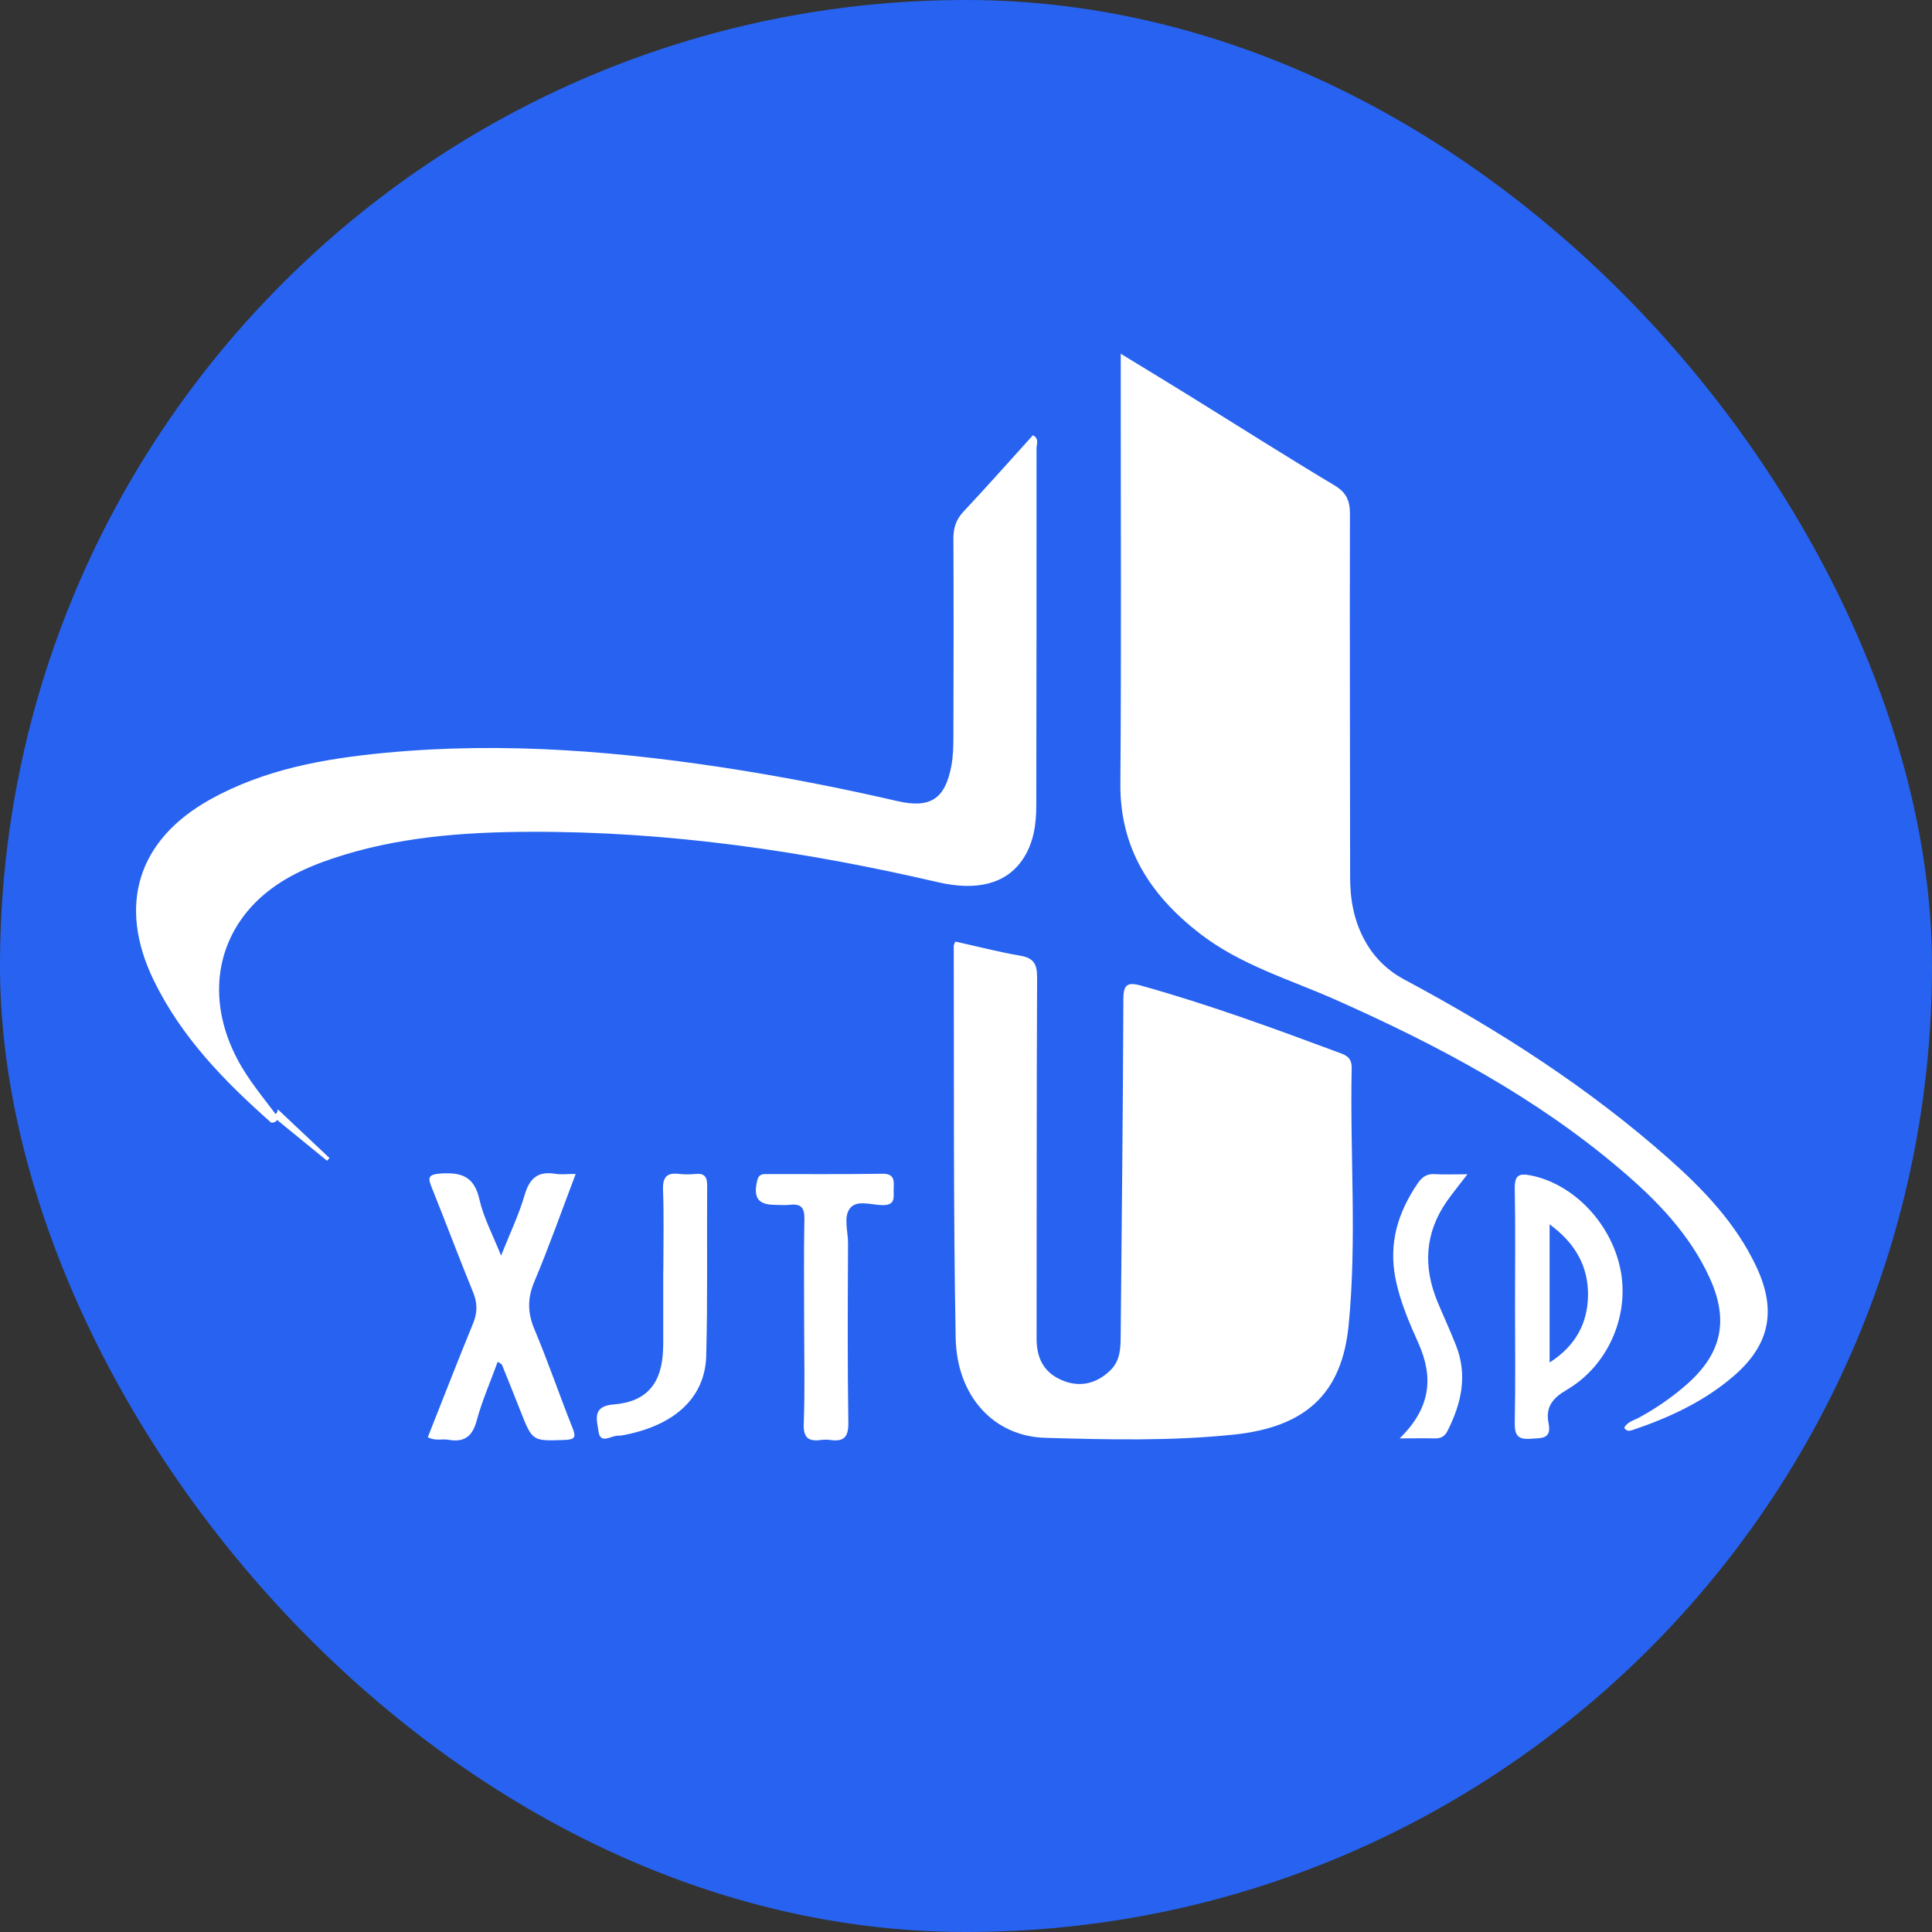
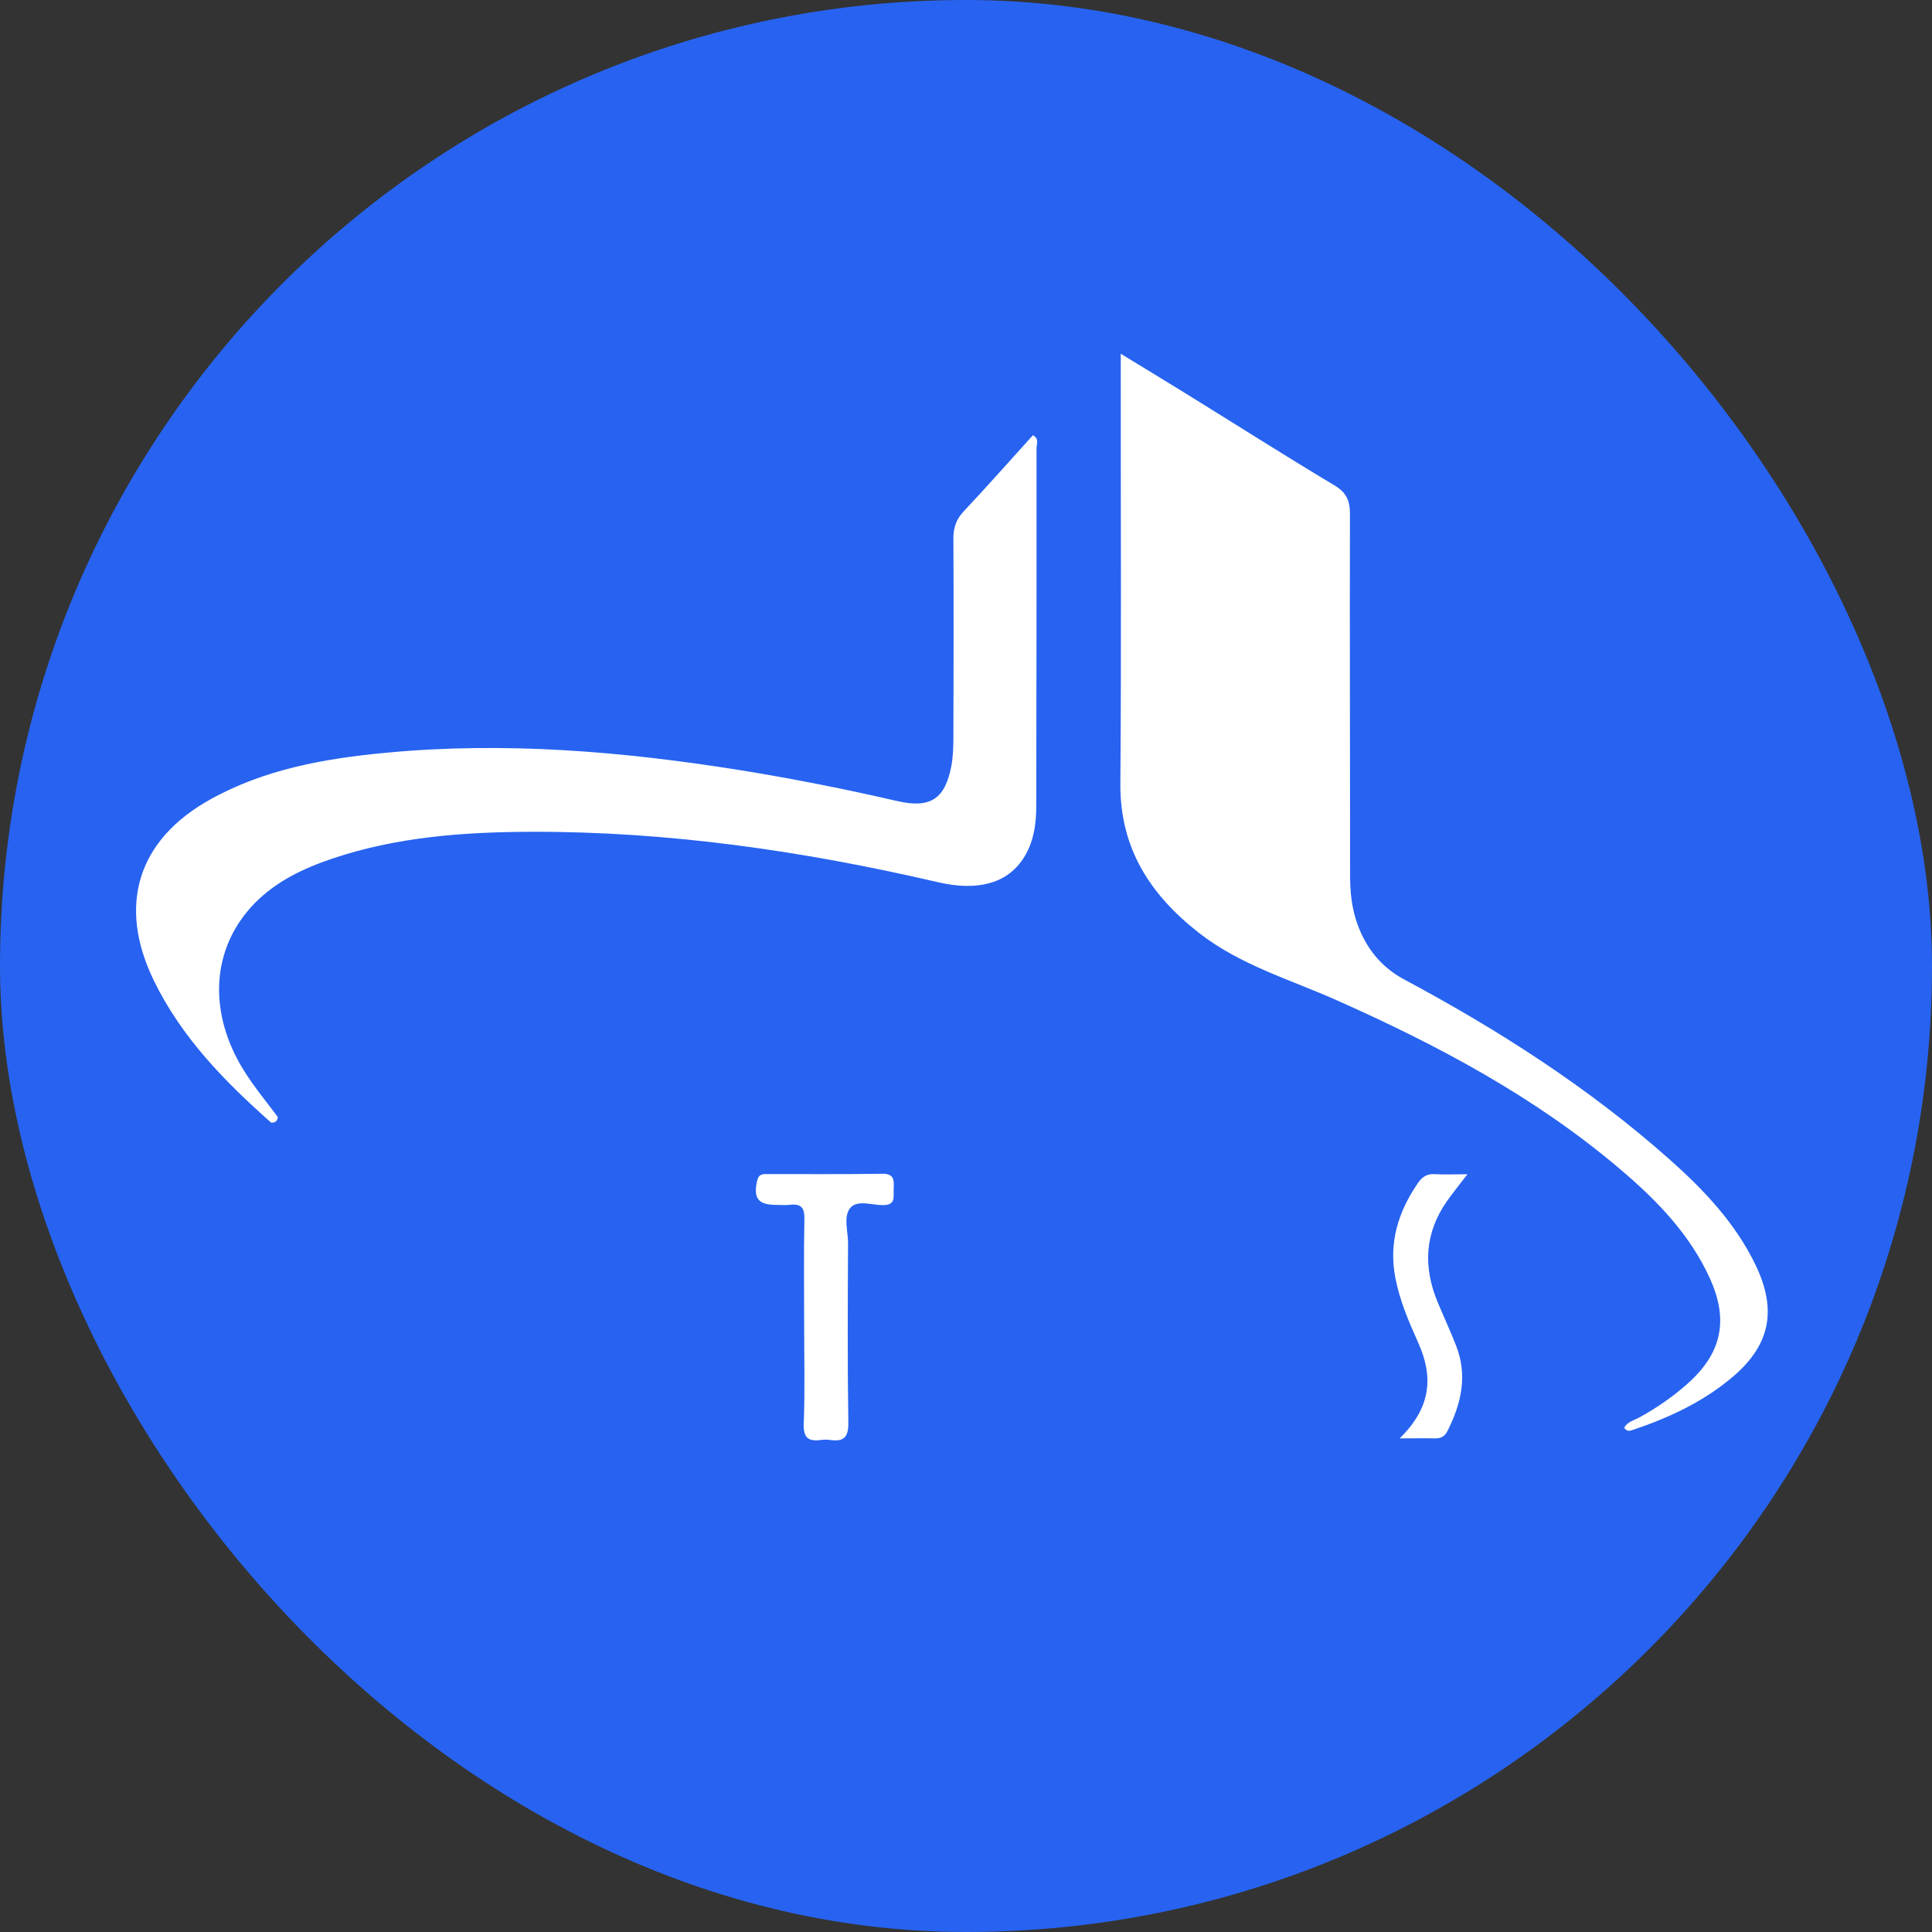
<svg xmlns="http://www.w3.org/2000/svg" width="71px" height="71px" viewBox="0 0 71 71" version="1.1">
  <rect x="0" y="0" width="71" height="71" fill="#333333" stroke="none" />
  <title>编组 2</title>
  <g id="交大科技园" stroke="none" stroke-width="1" fill="none" fill-rule="evenodd">
    <g id="交大logo" transform="translate(-506, -263)">
      <g id="编组-2" transform="translate(506, 263)">
        <rect id="矩形" fill="#2763F0" x="0" y="0" width="71" height="71" rx="35.5" />
        <g id="图层_1备份" transform="translate(5, 13)" fill="#FFFFFF" fill-rule="nonzero">
          <g id="编组">
            <path d="M54.689,39.471 C54.802,39.248 55.055,39.195 55.25,39.087 C55.876,38.744 56.458,38.342 56.992,37.872 C58.264,36.752 58.54,35.539 57.843,33.993 C57.114,32.378 55.911,31.136 54.588,30.008 C51.452,27.33 47.858,25.419 44.115,23.755 C42.399,22.991 40.569,22.464 39.056,21.279 C37.268,19.881 36.154,18.171 36.173,15.799 C36.212,10.779 36.184,5.759 36.187,0.739 C36.187,0.538 36.187,0.341 36.187,0 C37.065,0.536 37.866,1.022 38.662,1.514 C40.454,2.623 42.233,3.755 44.039,4.836 C44.485,5.103 44.612,5.404 44.61,5.901 C44.598,10.344 44.616,14.787 44.616,19.23 C44.616,20.067 44.757,20.856 45.173,21.595 C45.521,22.214 45.997,22.671 46.625,23.007 C50.097,24.864 53.396,26.983 56.348,29.601 C57.613,30.724 58.777,31.948 59.521,33.499 C60.296,35.116 60.066,36.395 58.725,37.557 C57.641,38.496 56.352,39.096 54.997,39.552 C54.887,39.586 54.788,39.616 54.689,39.471 Z" id="路径" />
-             <path d="M30.106,21.602 C30.899,21.776 31.691,21.984 32.496,22.122 C32.998,22.207 33.115,22.441 33.113,22.927 C33.092,27.347 33.101,31.766 33.094,36.188 C33.092,36.901 33.352,37.435 34.026,37.723 C34.668,37.997 35.285,37.859 35.798,37.366 C36.157,37.021 36.18,36.586 36.184,36.14 C36.221,32.008 36.269,27.878 36.283,23.746 C36.285,23.205 36.398,23.072 36.934,23.221 C39.437,23.918 41.869,24.813 44.299,25.718 C44.57,25.819 44.679,25.964 44.674,26.254 C44.605,29.406 44.872,32.56 44.561,35.707 C44.315,38.188 43.015,39.444 40.332,39.722 C38.027,39.961 35.715,39.906 33.405,39.839 C31.528,39.784 30.159,38.319 30.12,36.156 C30.032,31.359 30.064,26.562 30.05,21.763 C30.05,21.719 30.078,21.678 30.106,21.602 Z" id="路径" />
            <path d="M4.968,28.259 C3.256,26.743 1.673,25.128 0.654,23.035 C-0.69,20.274 0.054,17.862 2.732,16.376 C4.736,15.263 6.937,14.876 9.174,14.664 C13.559,14.248 17.91,14.614 22.246,15.311 C24.172,15.622 26.084,16.003 27.984,16.441 C29.19,16.717 29.735,16.362 29.963,15.141 C30.027,14.796 30.037,14.434 30.037,14.08 C30.044,11.66 30.05,9.237 30.037,6.817 C30.034,6.412 30.126,6.103 30.407,5.802 C31.272,4.879 32.11,3.934 32.959,2.995 C33.2,3.122 33.092,3.322 33.092,3.471 C33.094,7.847 33.09,12.223 33.083,16.599 C33.083,17.296 32.986,17.98 32.59,18.573 C31.978,19.487 30.893,19.751 29.468,19.42 C24.545,18.277 19.571,17.55 14.502,17.568 C12.027,17.577 9.576,17.757 7.213,18.553 C6.157,18.909 5.15,19.386 4.358,20.195 C2.865,21.725 2.649,23.888 3.721,25.922 C4.128,26.695 4.689,27.351 5.205,28.043 C5.205,28.2 5.111,28.257 4.968,28.259 Z" id="路径" />
-             <path d="M13.29,37.044 C13.018,37.792 12.712,38.487 12.517,39.211 C12.358,39.798 12.056,40.012 11.479,39.911 C11.244,39.869 10.994,39.966 10.722,39.816 C11.274,38.422 11.815,37.026 12.383,35.641 C12.547,35.243 12.551,34.895 12.388,34.495 C11.868,33.225 11.389,31.939 10.876,30.666 C10.734,30.31 10.688,30.16 11.198,30.126 C11.967,30.075 12.429,30.241 12.618,31.076 C12.77,31.75 13.112,32.383 13.414,33.144 C13.741,32.323 14.07,31.64 14.279,30.92 C14.458,30.301 14.767,30.031 15.409,30.137 C15.623,30.172 15.848,30.142 16.156,30.142 C15.639,31.506 15.176,32.818 14.638,34.097 C14.376,34.718 14.385,35.247 14.645,35.864 C15.144,37.046 15.556,38.266 16.034,39.458 C16.175,39.81 16.143,39.904 15.745,39.918 C14.569,39.957 14.569,39.973 14.136,38.878 C13.909,38.3 13.678,37.725 13.446,37.152 C13.432,37.125 13.379,37.106 13.29,37.044 Z" id="路径" />
-             <path d="M50.677,35.015 C50.677,33.575 50.695,32.132 50.667,30.692 C50.658,30.188 50.812,30.103 51.284,30.202 C52.871,30.533 54.263,32.015 54.569,33.749 C54.859,35.404 54.082,37.191 52.582,38.073 C52.052,38.383 51.79,38.708 51.91,39.308 C52.027,39.902 51.638,39.844 51.243,39.874 C50.755,39.911 50.66,39.72 50.667,39.274 C50.695,37.852 50.679,36.432 50.677,35.015 Z M51.947,31.994 C51.947,33.722 51.947,35.358 51.947,37.072 C52.899,36.464 53.343,35.634 53.359,34.612 C53.373,33.538 52.89,32.682 51.947,31.994 Z" id="形状" />
            <path d="M24.552,35.585 C24.552,34.32 24.536,33.057 24.561,31.792 C24.57,31.377 24.43,31.228 24.029,31.276 C23.855,31.297 23.675,31.281 23.498,31.278 C22.854,31.276 22.677,31.018 22.828,30.379 C22.891,30.124 23.056,30.147 23.229,30.147 C24.628,30.144 26.026,30.158 27.423,30.135 C27.883,30.128 27.853,30.4 27.842,30.696 C27.83,30.97 27.932,31.288 27.448,31.288 C27.039,31.288 26.498,31.083 26.245,31.394 C25.985,31.711 26.167,32.247 26.165,32.687 C26.155,34.884 26.142,37.079 26.176,39.276 C26.185,39.821 26.008,39.989 25.507,39.918 C25.398,39.902 25.283,39.904 25.175,39.918 C24.704,39.982 24.517,39.839 24.538,39.313 C24.584,38.07 24.552,36.828 24.552,35.585 Z" id="路径" />
-             <path d="M19.377,33.722 C19.377,32.723 19.403,31.723 19.366,30.726 C19.35,30.245 19.513,30.084 19.971,30.142 C20.167,30.167 20.371,30.16 20.569,30.142 C20.894,30.112 20.99,30.257 20.988,30.568 C20.972,32.654 21.009,34.741 20.953,36.826 C20.912,38.346 19.819,39.359 17.981,39.727 C17.893,39.745 17.804,39.764 17.716,39.761 C17.459,39.75 17.056,40.106 16.992,39.589 C16.941,39.195 16.743,38.675 17.548,38.613 C18.781,38.517 19.329,37.826 19.368,36.584 C19.37,36.517 19.373,36.451 19.373,36.384 C19.373,35.496 19.373,34.608 19.373,33.72 C19.375,33.722 19.375,33.722 19.377,33.722 Z" id="路径" />
            <path d="M46.436,39.86 C47.566,38.756 47.699,37.64 47.124,36.356 C46.784,35.597 46.45,34.826 46.284,33.989 C46.024,32.677 46.379,31.541 47.108,30.476 C47.255,30.262 47.43,30.133 47.713,30.149 C48.084,30.17 48.456,30.153 48.928,30.153 C48.64,30.531 48.394,30.828 48.173,31.143 C47.354,32.316 47.294,33.565 47.837,34.863 C48.058,35.392 48.3,35.914 48.509,36.448 C48.94,37.543 48.705,38.576 48.196,39.584 C48.093,39.791 47.948,39.867 47.722,39.86 C47.347,39.851 46.972,39.86 46.436,39.86 Z" id="路径" />
-             <path d="M4.968,27.982 C5.111,27.979 5.205,27.922 5.207,27.765 C5.842,28.363 6.477,28.959 7.11,29.558 C7.08,29.59 7.05,29.624 7.018,29.656 C6.337,29.097 5.651,28.541 4.968,27.982 Z" id="路径" />
          </g>
        </g>
      </g>
    </g>
  </g>
</svg>